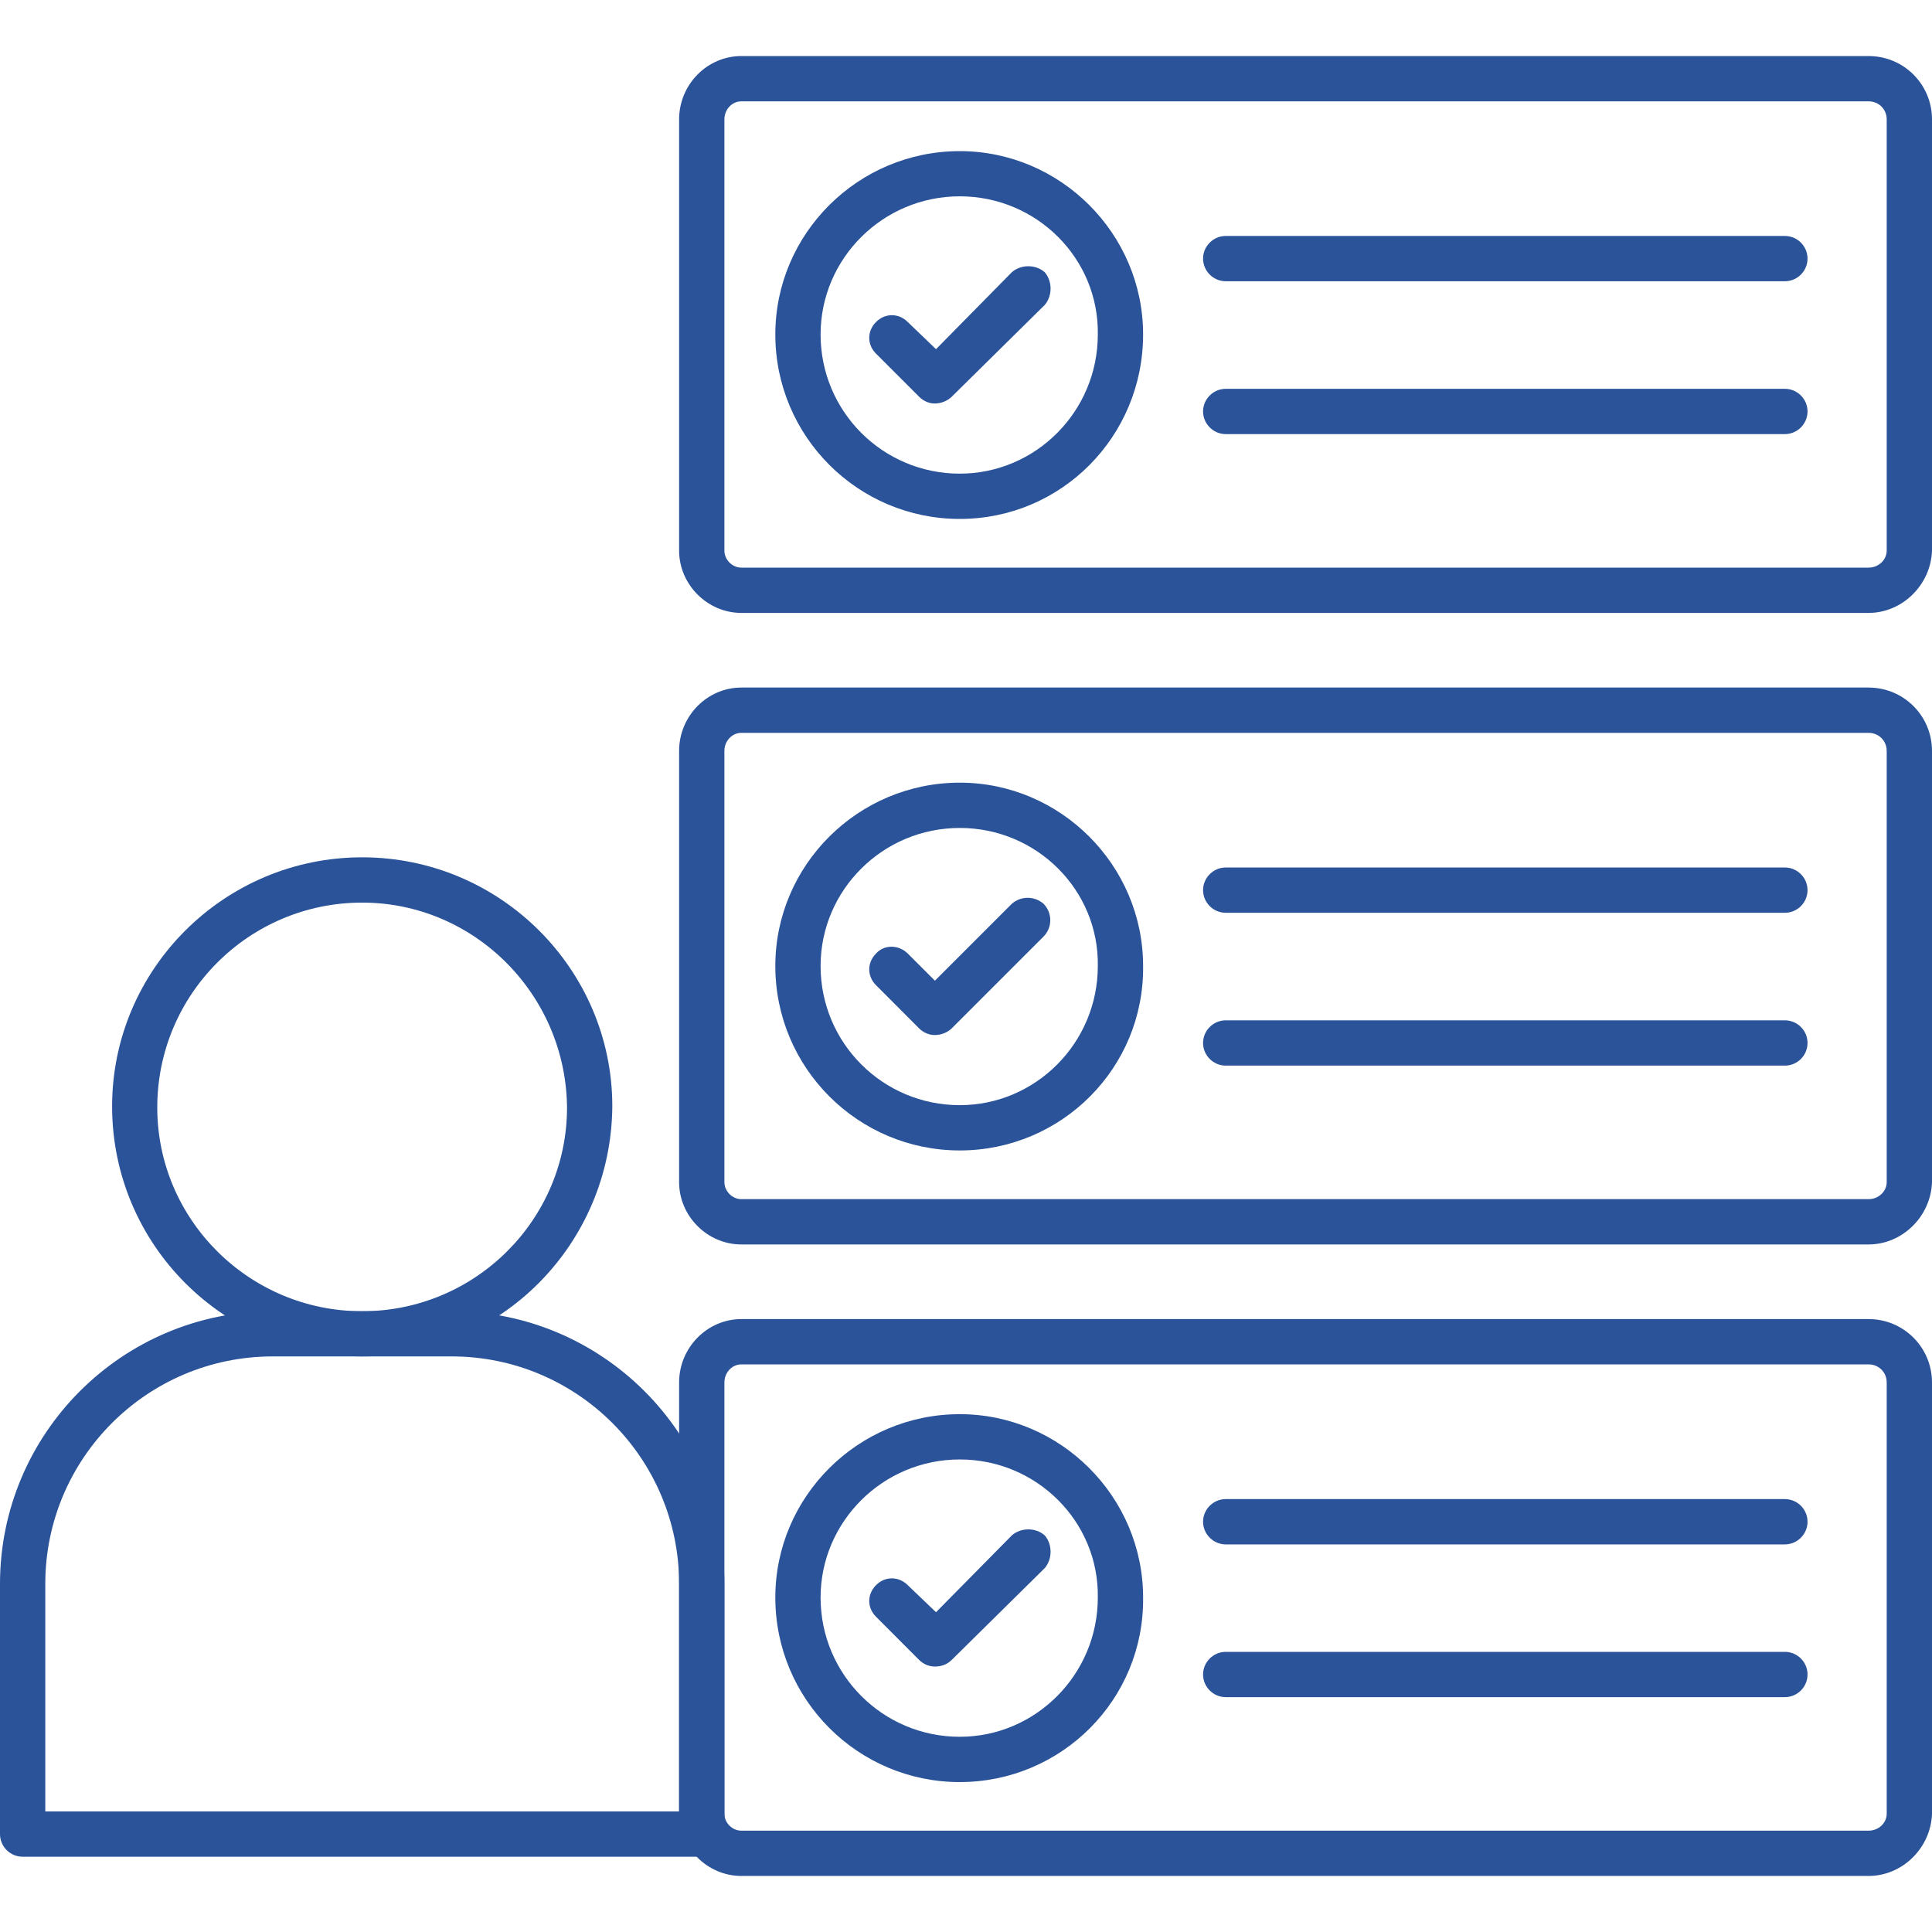
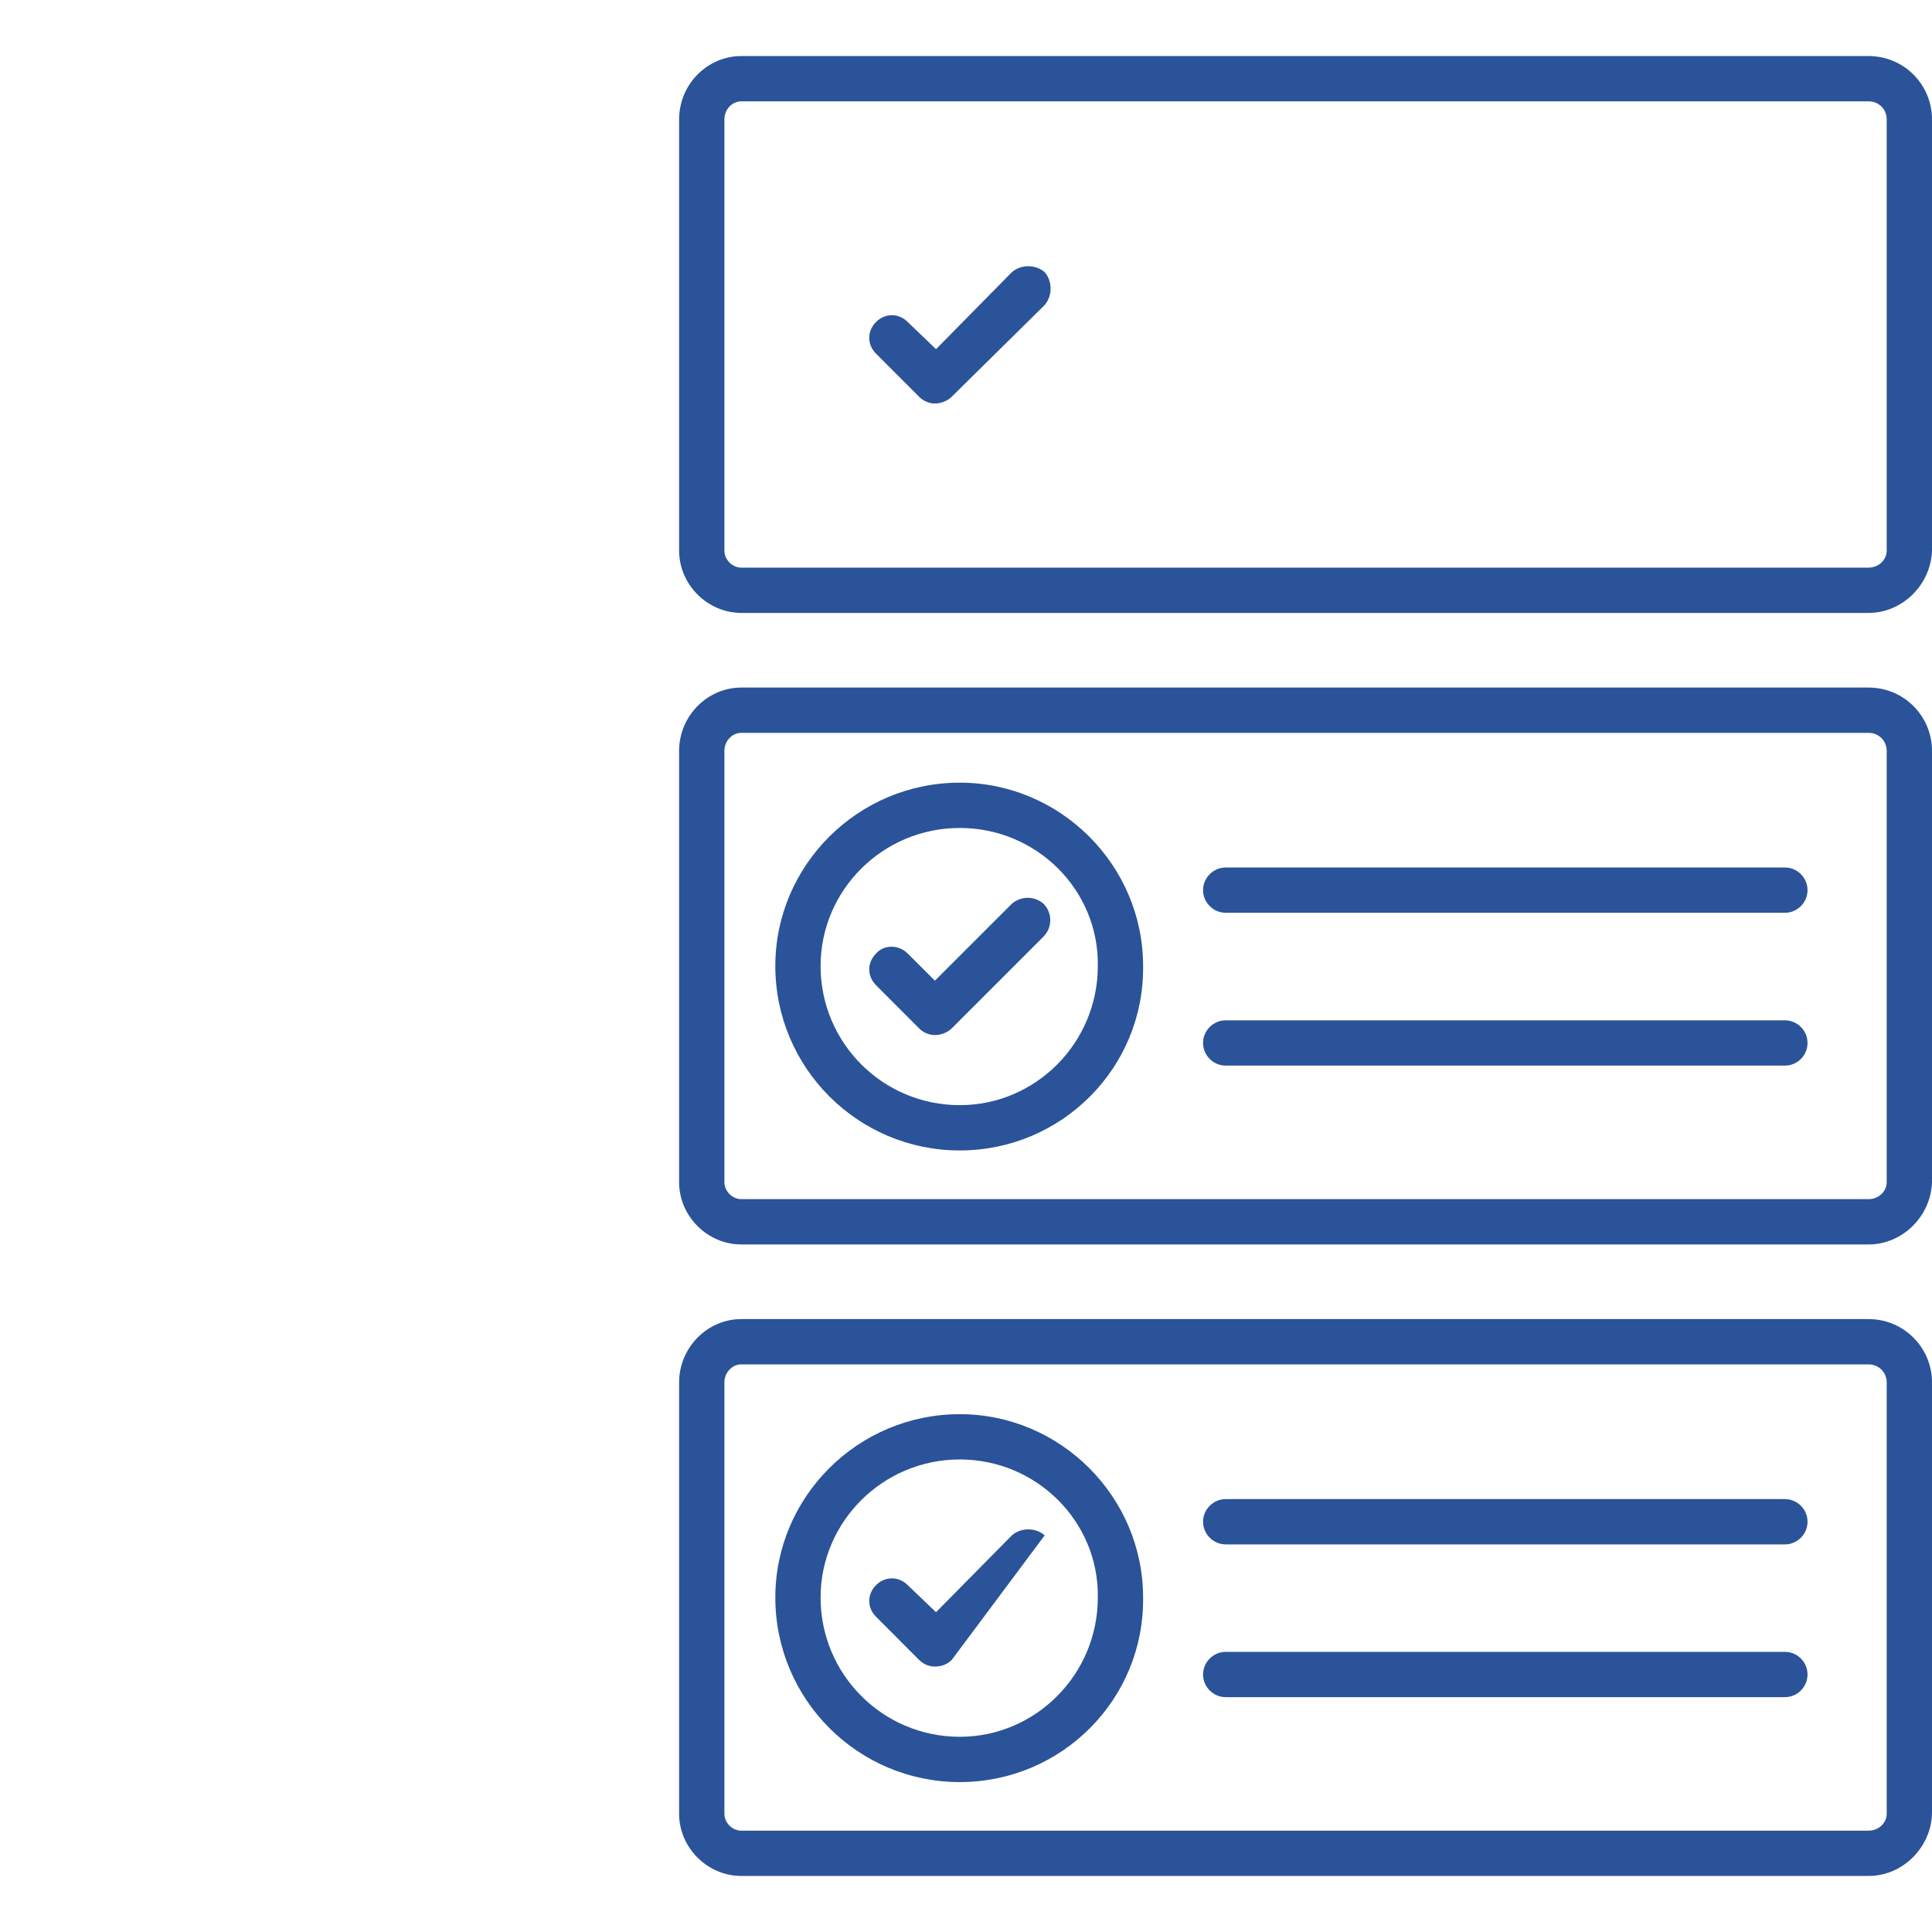
<svg xmlns="http://www.w3.org/2000/svg" width="100" zoomAndPan="magnify" viewBox="0 0 75 75" height="100" preserveAspectRatio="xMidYMid meet">
  <rect x="-7.5" width="90" fill="#ffffff" y="-7.5" height="90" fill-opacity="1" />
  <rect x="-7.5" width="90" fill="#ffffff" y="-7.5" height="90" fill-opacity="1" />
  <path fill="#2a5399" d="M 72.539 23.793 L 28.777 23.793 C 27.461 23.793 26.363 22.691 26.363 21.375 L 26.363 4.637 C 26.363 3.273 27.461 2.176 28.777 2.176 L 72.539 2.176 C 73.902 2.176 75 3.273 75 4.637 L 75 21.375 C 74.957 22.691 73.859 23.793 72.539 23.793 Z M 28.777 3.934 C 28.426 3.934 28.121 4.238 28.121 4.637 L 28.121 21.375 C 28.121 21.727 28.426 22.035 28.777 22.035 L 72.539 22.035 C 72.934 22.035 73.242 21.727 73.242 21.375 L 73.242 4.637 C 73.242 4.238 72.934 3.934 72.539 3.934 Z M 28.777 3.934 " fill-opacity="1" fill-rule="evenodd" />
-   <path fill="#2a5399" d="M 37.258 20.145 C 33.305 20.145 30.098 16.938 30.098 12.984 C 30.098 9.074 33.305 5.867 37.258 5.867 C 41.168 5.867 44.375 9.074 44.375 12.984 C 44.375 16.938 41.211 20.145 37.258 20.145 Z M 37.258 7.621 C 34.27 7.621 31.855 10.039 31.855 12.984 C 31.855 15.973 34.27 18.387 37.258 18.387 C 40.203 18.387 42.617 15.973 42.617 12.984 C 42.664 10.039 40.246 7.621 37.258 7.621 Z M 37.258 7.621 " fill-opacity="1" fill-rule="evenodd" />
-   <path fill="#2a5399" d="M 69.289 16.852 L 47.582 16.852 C 47.102 16.852 46.703 16.453 46.703 15.973 C 46.703 15.488 47.102 15.094 47.582 15.094 L 69.289 15.094 C 69.773 15.094 70.168 15.488 70.168 15.973 C 70.168 16.453 69.773 16.852 69.289 16.852 Z M 69.289 10.918 L 47.582 10.918 C 47.102 10.918 46.703 10.523 46.703 10.039 C 46.703 9.555 47.102 9.16 47.582 9.16 L 69.289 9.16 C 69.773 9.16 70.168 9.555 70.168 10.039 C 70.168 10.523 69.773 10.918 69.289 10.918 Z M 69.289 10.918 " fill-opacity="1" fill-rule="evenodd" />
  <path fill="#2a5399" d="M 36.293 15.664 C 36.07 15.664 35.852 15.574 35.676 15.398 L 34.008 13.73 C 33.656 13.379 33.656 12.852 34.008 12.5 C 34.359 12.148 34.887 12.148 35.238 12.5 L 36.336 13.555 L 39.281 10.566 C 39.633 10.258 40.203 10.258 40.555 10.566 C 40.859 10.918 40.859 11.488 40.555 11.84 L 36.949 15.398 C 36.773 15.574 36.512 15.664 36.293 15.664 Z M 36.293 15.664 " fill-opacity="1" fill-rule="evenodd" />
  <path fill="#2a5399" d="M 72.539 48.309 L 28.777 48.309 C 27.461 48.309 26.363 47.211 26.363 45.891 L 26.363 29.152 C 26.363 27.789 27.461 26.691 28.777 26.691 L 72.539 26.691 C 73.902 26.691 75 27.789 75 29.152 L 75 45.891 C 74.957 47.211 73.859 48.309 72.539 48.309 Z M 28.777 28.449 C 28.426 28.449 28.121 28.758 28.121 29.152 L 28.121 45.891 C 28.121 46.242 28.426 46.551 28.777 46.551 L 72.539 46.551 C 72.934 46.551 73.242 46.242 73.242 45.891 L 73.242 29.152 C 73.242 28.758 72.934 28.449 72.539 28.449 Z M 28.777 28.449 " fill-opacity="1" fill-rule="evenodd" />
  <path fill="#2a5399" d="M 37.258 44.66 C 33.305 44.66 30.098 41.453 30.098 37.5 C 30.098 33.59 33.305 30.383 37.258 30.383 C 41.168 30.383 44.375 33.59 44.375 37.5 C 44.422 41.453 41.211 44.66 37.258 44.66 Z M 37.258 32.141 C 34.27 32.141 31.855 34.555 31.855 37.5 C 31.855 40.488 34.27 42.902 37.258 42.902 C 40.203 42.902 42.617 40.488 42.617 37.5 C 42.664 34.555 40.246 32.141 37.258 32.141 Z M 37.258 32.141 " fill-opacity="1" fill-rule="evenodd" />
  <path fill="#2a5399" d="M 69.289 41.367 L 47.582 41.367 C 47.102 41.367 46.703 40.973 46.703 40.488 C 46.703 40.004 47.102 39.609 47.582 39.609 L 69.289 39.609 C 69.773 39.609 70.168 40.004 70.168 40.488 C 70.168 40.973 69.773 41.367 69.289 41.367 Z M 69.289 35.434 L 47.582 35.434 C 47.102 35.434 46.703 35.039 46.703 34.555 C 46.703 34.074 47.102 33.676 47.582 33.676 L 69.289 33.676 C 69.773 33.676 70.168 34.074 70.168 34.555 C 70.168 35.039 69.773 35.434 69.289 35.434 Z M 69.289 35.434 " fill-opacity="1" fill-rule="evenodd" />
  <path fill="#2a5399" d="M 36.293 40.18 C 36.07 40.18 35.852 40.094 35.676 39.918 L 34.008 38.246 C 33.656 37.895 33.656 37.367 34.008 37.016 C 34.316 36.664 34.887 36.664 35.238 37.016 L 36.293 38.07 L 39.281 35.082 C 39.633 34.777 40.156 34.777 40.508 35.082 C 40.859 35.434 40.859 36.008 40.508 36.359 L 36.949 39.918 C 36.773 40.094 36.512 40.18 36.293 40.18 Z M 36.293 40.18 " fill-opacity="1" fill-rule="evenodd" />
  <path fill="#2a5399" d="M 72.539 72.824 L 28.777 72.824 C 27.461 72.824 26.363 71.727 26.363 70.41 L 26.363 53.668 C 26.363 52.309 27.461 51.207 28.777 51.207 L 72.539 51.207 C 73.902 51.207 75 52.309 75 53.668 L 75 70.41 C 74.957 71.727 73.859 72.824 72.539 72.824 Z M 28.777 52.965 C 28.426 52.965 28.121 53.273 28.121 53.668 L 28.121 70.41 C 28.121 70.762 28.426 71.066 28.777 71.066 L 72.539 71.066 C 72.934 71.066 73.242 70.762 73.242 70.41 L 73.242 53.668 C 73.242 53.273 72.934 52.965 72.539 52.965 Z M 28.777 52.965 " fill-opacity="1" fill-rule="evenodd" />
  <path fill="#2a5399" d="M 37.258 69.18 C 33.305 69.18 30.098 65.973 30.098 62.016 C 30.098 58.105 33.305 54.898 37.258 54.898 C 41.168 54.898 44.375 58.105 44.375 62.016 C 44.422 65.973 41.211 69.18 37.258 69.18 Z M 37.258 56.656 C 34.27 56.656 31.855 59.074 31.855 62.016 C 31.855 65.004 34.27 67.422 37.258 67.422 C 40.203 67.422 42.617 65.004 42.617 62.016 C 42.664 59.074 40.246 56.656 37.258 56.656 Z M 37.258 56.656 " fill-opacity="1" fill-rule="evenodd" />
  <path fill="#2a5399" d="M 69.289 65.883 L 47.582 65.883 C 47.102 65.883 46.703 65.488 46.703 65.004 C 46.703 64.52 47.102 64.125 47.582 64.125 L 69.289 64.125 C 69.773 64.125 70.168 64.52 70.168 65.004 C 70.168 65.488 69.773 65.883 69.289 65.883 Z M 69.289 59.953 L 47.582 59.953 C 47.102 59.953 46.703 59.555 46.703 59.074 C 46.703 58.59 47.102 58.195 47.582 58.195 L 69.289 58.195 C 69.773 58.195 70.168 58.59 70.168 59.074 C 70.168 59.555 69.773 59.953 69.289 59.953 Z M 69.289 59.953 " fill-opacity="1" fill-rule="evenodd" />
-   <path fill="#2a5399" d="M 36.293 64.695 C 36.07 64.695 35.852 64.609 35.676 64.434 L 34.008 62.762 C 33.656 62.414 33.656 61.887 34.008 61.535 C 34.359 61.184 34.887 61.184 35.238 61.535 L 36.336 62.586 L 39.281 59.602 C 39.633 59.293 40.203 59.293 40.555 59.602 C 40.859 59.953 40.859 60.523 40.555 60.875 L 36.949 64.434 C 36.773 64.609 36.555 64.695 36.293 64.695 Z M 36.293 64.695 " fill-opacity="1" fill-rule="evenodd" />
-   <path fill="#2a5399" d="M 14.059 52.656 C 8.699 52.656 4.352 48.309 4.352 42.949 C 4.352 37.633 8.699 33.281 14.059 33.281 C 19.422 33.281 23.77 37.633 23.77 42.949 C 23.727 48.309 19.422 52.656 14.059 52.656 Z M 14.059 35.039 C 9.668 35.039 6.105 38.598 6.105 42.992 C 6.105 47.344 9.668 50.902 14.059 50.902 C 18.453 50.902 22.012 47.344 22.012 42.992 C 21.969 38.598 18.41 35.039 14.059 35.039 Z M 14.059 35.039 " fill-opacity="1" fill-rule="evenodd" />
-   <path fill="#2a5399" d="M 27.242 72.078 L 0.879 72.078 C 0.395 72.078 0 71.684 0 71.199 L 0 61.488 C 0 55.645 4.746 50.902 10.59 50.902 L 17.531 50.902 C 23.375 50.902 28.121 55.645 28.121 61.488 L 28.121 71.199 C 28.121 71.684 27.723 72.078 27.242 72.078 Z M 1.758 70.32 L 26.363 70.32 L 26.363 61.488 C 26.363 56.613 22.406 52.656 17.531 52.656 L 10.59 52.656 C 5.711 52.656 1.758 56.613 1.758 61.488 Z M 1.758 70.32 " fill-opacity="1" fill-rule="evenodd" />
+   <path fill="#2a5399" d="M 36.293 64.695 C 36.07 64.695 35.852 64.609 35.676 64.434 L 34.008 62.762 C 33.656 62.414 33.656 61.887 34.008 61.535 C 34.359 61.184 34.887 61.184 35.238 61.535 L 36.336 62.586 L 39.281 59.602 C 39.633 59.293 40.203 59.293 40.555 59.602 L 36.949 64.434 C 36.773 64.609 36.555 64.695 36.293 64.695 Z M 36.293 64.695 " fill-opacity="1" fill-rule="evenodd" />
</svg>